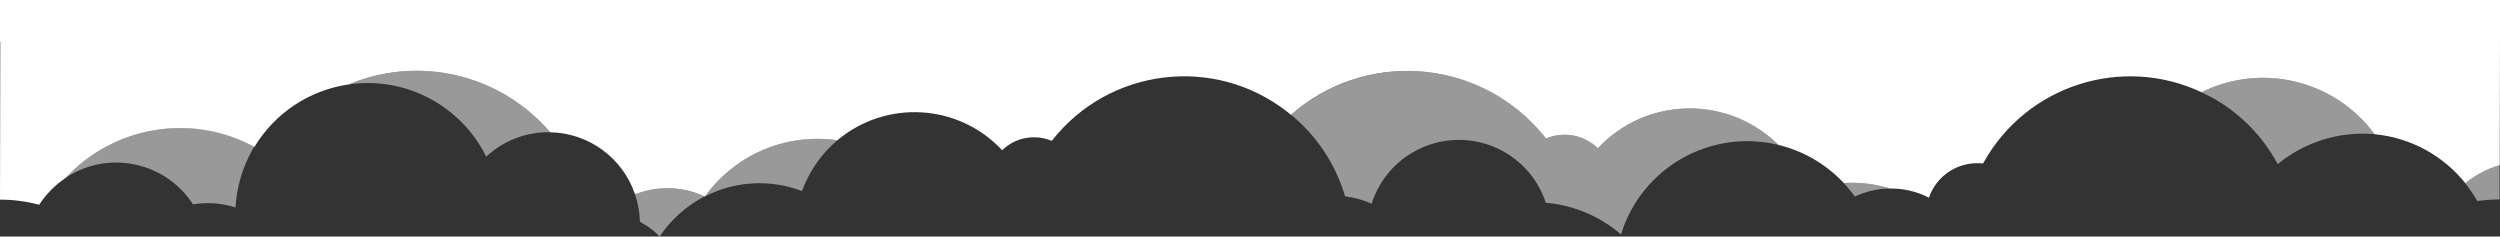
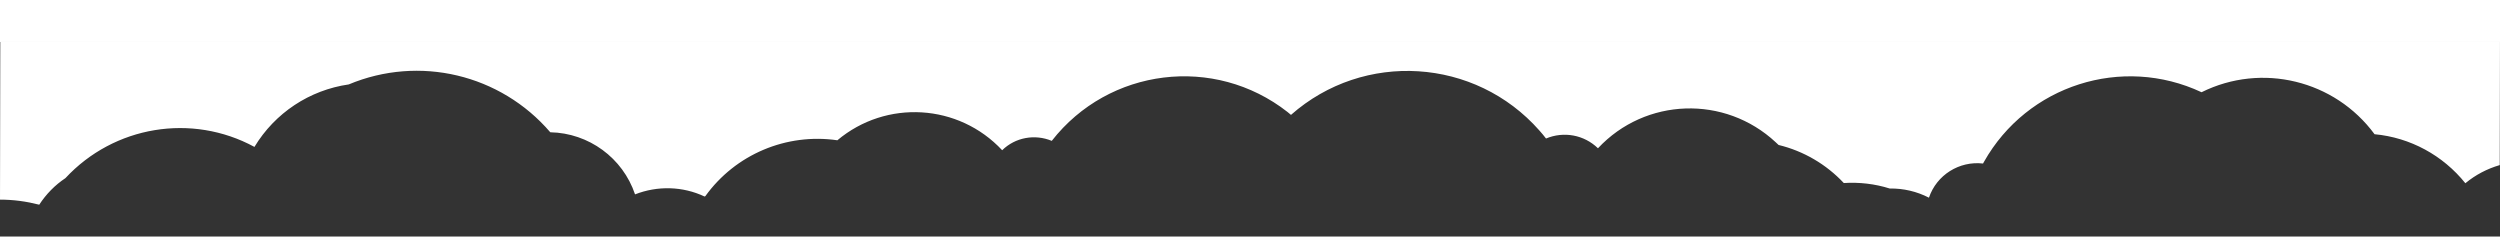
<svg xmlns="http://www.w3.org/2000/svg" id="Layer_2" viewBox="0 0 1488.63 140.85">
  <rect x="0" y="0" width="1488.63" height="140.85" fill="#333333" stroke="none" />
  <defs>
    <style>.cls-1{fill:#fff;}.cls-2{fill:rgba(255,255,255,.5);}</style>
  </defs>
  <g id="Layer_1-2">
    <g>
-       <path class="cls-2" d="M969.65,74.1c-6.74,3.72-12.79,8.49-18.02,14.19-8.26-8.02-20.35-10.23-30.93-5.81-35.58-45.58-101.51-53.6-147.09-18.02-1.63,1.28-3.26,2.56-4.77,3.95,15.35,12.56,26.51,29.53,32.09,48.49,5.47,.7,10.81,2.09,15.81,4.42,9.07-28.72,39.77-44.53,68.49-35.47,16.74,5.35,29.77,18.26,35.23,34.88,16.51,1.4,32.21,8.02,44.77,18.84,12.21-39.77,53.37-63.14,93.84-53.26-23.72-23.6-60.23-28.6-89.42-12.21h0Zm-523.14,19.07c-10.47,5.81-19.42,13.84-26.4,23.6,17.91-9.07,38.72-10.12,57.44-3.02,4.3-11.74,11.51-22.21,21.05-30.23-17.91-2.67-36.28,.7-52.09,9.65Zm651.4,15.81c2.33,2.56,4.53,5.23,6.63,8.02,6.51-3.02,13.49-4.65,20.7-4.77-8.84-2.79-18.14-3.84-27.33-3.26ZM207.79,50.26c33.72-4.88,66.63,12.56,81.74,43.02,10.35-9.65,24.07-14.88,38.26-14.53-29.65-34.53-78.14-46.05-120-28.49Zm170.35,65.47c1.74,5.23,2.79,10.7,2.91,16.28,.47,.23,.93,.47,1.4,.81,3.84,2.21,7.33,4.88,10.35,8.02,6.74-10.12,15.93-18.26,26.63-23.84-12.91-6.05-27.79-6.51-41.28-1.28ZM38.95,105.96c25.12-16.74,58.95-9.88,75.58,15.12,.12,.23,.23,.35,.35,.58,8.49-1.4,17.21-.7,25.35,1.86,.7-11.98,4.07-23.72,10-34.19,.35-.7,.81-1.4,1.28-2.09-37.33-20-83.6-12.33-112.56,18.72h0Zm1428.95,3.14c2.67,3.37,5.12,6.86,7.21,10.58,4.42-.58,8.84-.93,13.26-.93v-20.47c-7.44,2.09-14.42,5.81-20.47,10.81Zm-157.09-54.19c2.21,1.05,4.3,2.09,6.51,3.26,16.51,9.19,30,22.91,38.95,39.53,16.16-13.26,36.86-19.65,57.67-17.79-23.84-32.21-67.21-42.79-103.14-25Z" />
      <path class="cls-1" d="M.18,25c-.06,31.29-.12,62.58-.18,93.87,7.91,0,15.7,1.05,23.37,3.02,4.07-6.28,9.42-11.74,15.58-15.81,28.95-31.16,75.23-38.84,112.56-18.6,12.21-20.23,32.79-33.84,56.16-37.21,41.98-17.56,90.35-6.05,120,28.49,22.91,.47,43.14,15.23,50.47,36.98,13.37-5.23,28.37-4.88,41.4,1.28l.47-.23c17.91-24.88,48.26-37.67,78.6-33.26,29.07-24.42,72.21-21.86,98.14,5.93,7.79-7.67,19.42-9.77,29.53-5.58,33.95-43.49,96.86-51.28,140.35-17.21l2.09,1.74c43.37-38.26,109.65-34.07,147.91,9.3,1.4,1.51,2.67,3.14,3.95,4.77,10.58-4.42,22.67-2.21,30.93,5.81,28.26-30.23,75.58-31.74,105.81-3.6,.58,.58,1.16,1.05,1.74,1.63,14.88,3.6,28.37,11.51,38.84,22.67,9.19-.58,18.49,.47,27.33,3.26,8.14-.12,16.16,1.74,23.37,5.47,4.53-13.49,18.02-21.98,32.21-20.35,.23-.35,.35-.7,.58-1.05,25.7-45.58,82.21-63.6,129.53-41.4,35.81-17.79,79.3-7.21,103.02,25,21.28,1.98,40.7,12.56,54.07,29.19,6.05-5,12.91-8.6,20.47-10.81,.05-24.43,.09-48.86,.14-73.29-496.15,0-992.3,0-1488.45,0Z" />
    </g>
    <rect class="cls-1" width="1488.63" height="25" />
  </g>
</svg>